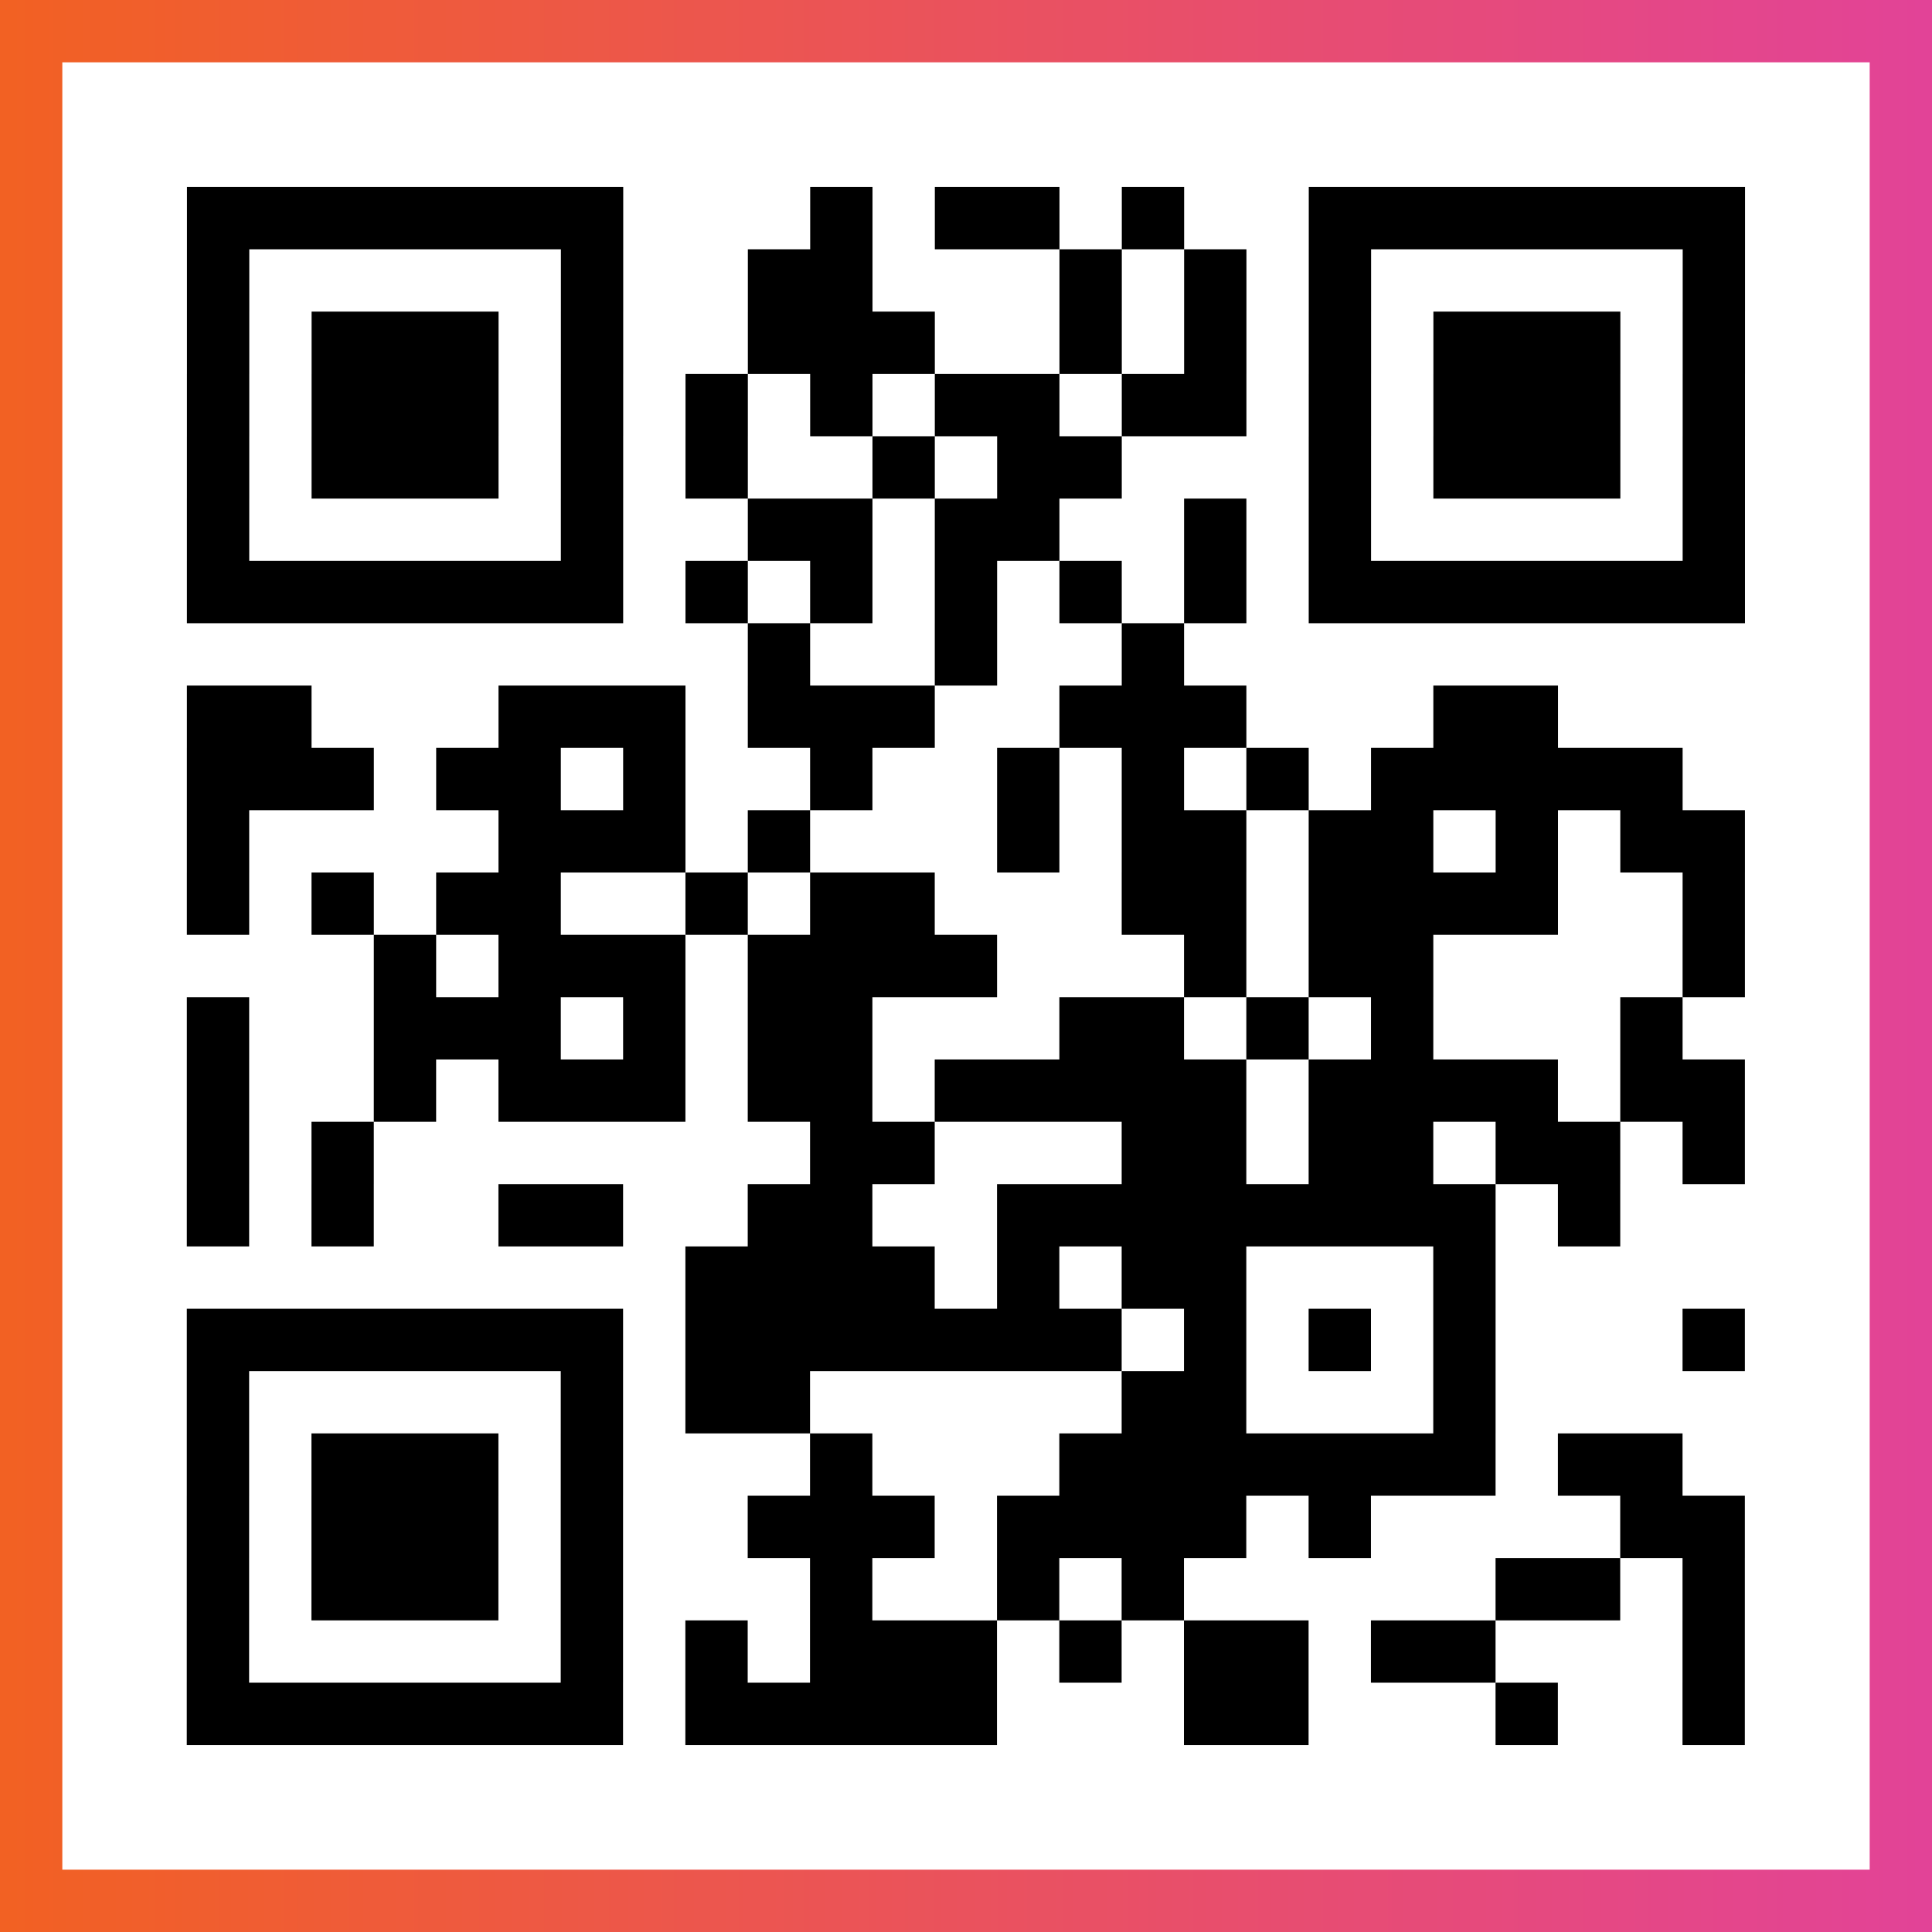
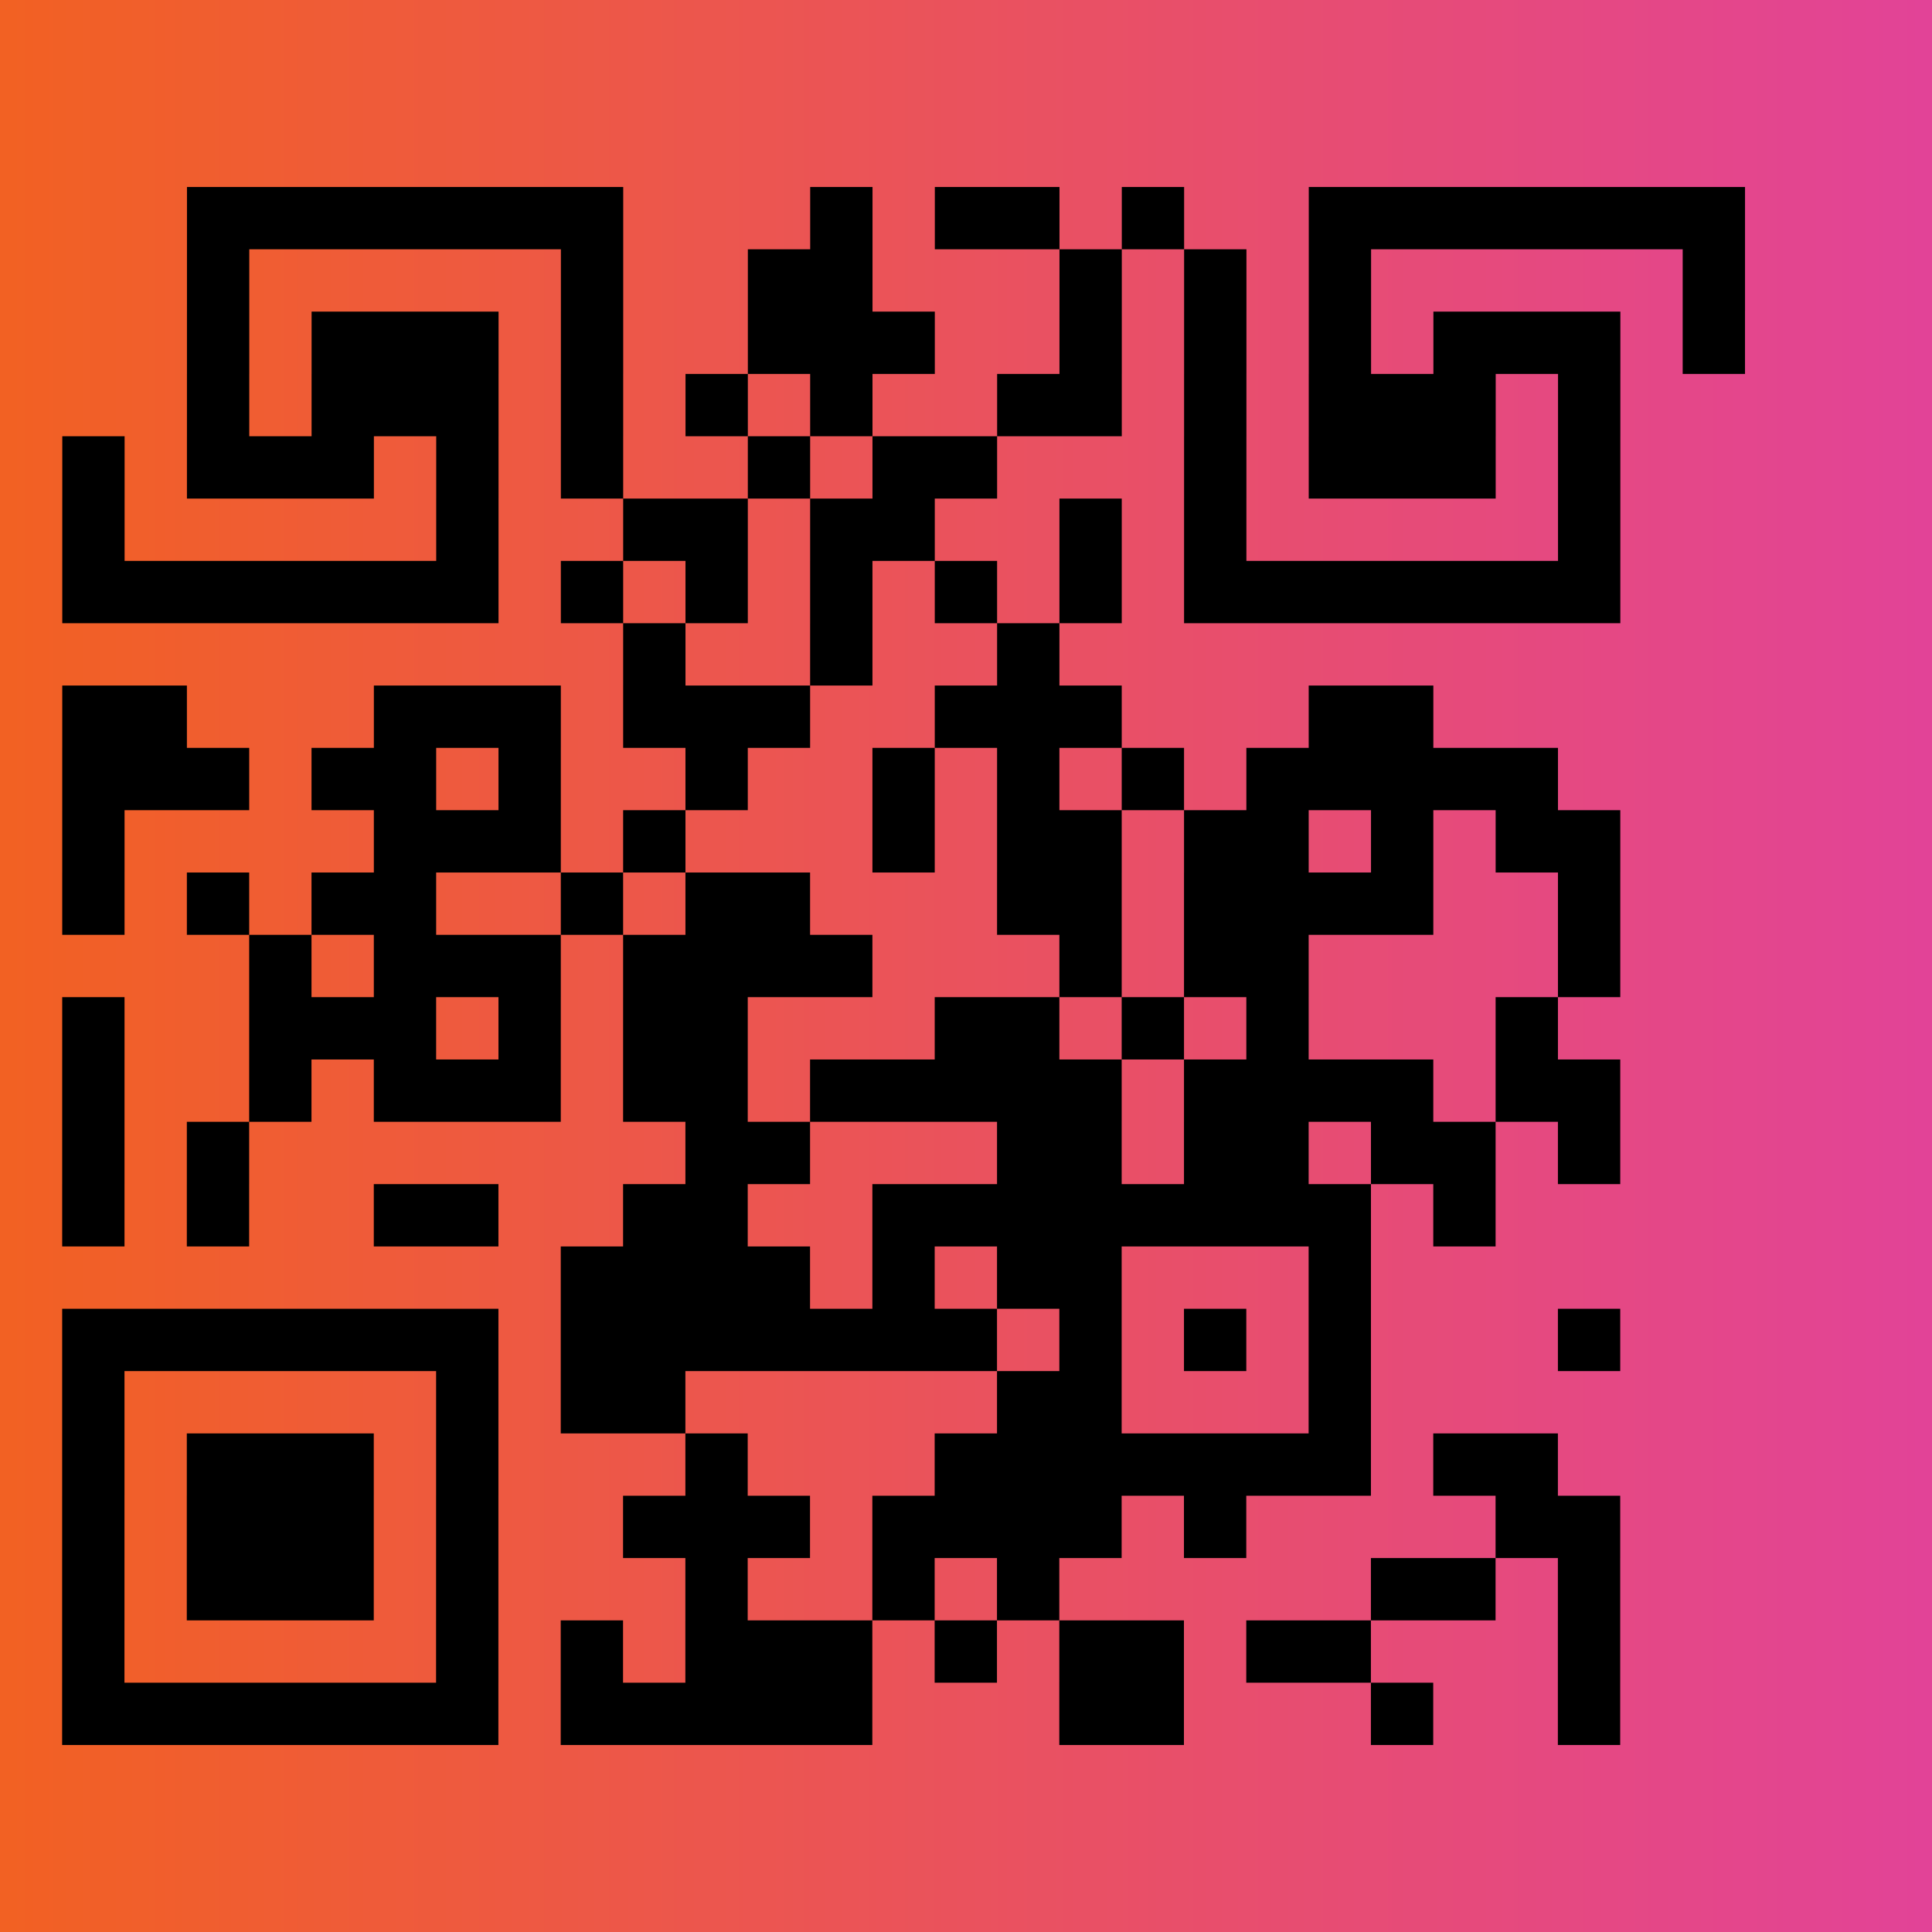
<svg xmlns="http://www.w3.org/2000/svg" viewBox="-1 -1 31 31" width="93" height="93">
  <rect x="-1" y="-1" width="31" height="31" fill="#333333" stroke="none" />
  <defs>
    <linearGradient id="primary">
      <stop class="start" offset="0%" stop-color="#f26122" />
      <stop class="stop" offset="100%" stop-color="#e24398" />
    </linearGradient>
  </defs>
  <rect x="-1" y="-1" width="31" height="31" fill="url(#primary)" />
-   <rect x="0" y="0" width="29" height="29" fill="#fff" />
-   <path stroke="#000" d="M2 2.5h7m3 0h1m1 0h2m1 0h1m2 0h7m-25 1h1m5 0h1m2 0h2m3 0h1m1 0h1m1 0h1m5 0h1m-25 1h1m1 0h3m1 0h1m2 0h3m2 0h1m1 0h1m1 0h1m1 0h3m1 0h1m-25 1h1m1 0h3m1 0h1m1 0h1m1 0h1m1 0h2m1 0h2m1 0h1m1 0h3m1 0h1m-25 1h1m1 0h3m1 0h1m1 0h1m2 0h1m1 0h2m3 0h1m1 0h3m1 0h1m-25 1h1m5 0h1m2 0h2m1 0h2m2 0h1m1 0h1m5 0h1m-25 1h7m1 0h1m1 0h1m1 0h1m1 0h1m1 0h1m1 0h7m-16 1h1m2 0h1m2 0h1m-16 1h2m3 0h3m1 0h3m2 0h3m3 0h2m-22 1h3m1 0h2m1 0h1m2 0h1m2 0h1m1 0h1m1 0h1m1 0h5m-24 1h1m4 0h3m1 0h1m3 0h1m1 0h2m1 0h2m1 0h1m1 0h2m-25 1h1m1 0h1m1 0h2m2 0h1m1 0h2m3 0h2m1 0h4m2 0h1m-22 1h1m1 0h3m1 0h4m3 0h1m1 0h2m4 0h1m-25 1h1m2 0h3m1 0h1m1 0h2m3 0h2m1 0h1m1 0h1m3 0h1m-24 1h1m2 0h1m1 0h3m1 0h2m1 0h5m1 0h4m1 0h2m-25 1h1m1 0h1m7 0h2m3 0h2m1 0h2m1 0h2m1 0h1m-25 1h1m1 0h1m2 0h2m2 0h2m2 0h8m1 0h1m-15 1h4m1 0h1m1 0h2m3 0h1m-21 1h7m1 0h7m1 0h1m1 0h1m1 0h1m3 0h1m-25 1h1m5 0h1m1 0h2m5 0h2m3 0h1m-21 1h1m1 0h3m1 0h1m3 0h1m3 0h7m1 0h2m-24 1h1m1 0h3m1 0h1m2 0h3m1 0h4m1 0h1m4 0h2m-25 1h1m1 0h3m1 0h1m3 0h1m2 0h1m1 0h1m5 0h2m1 0h1m-25 1h1m5 0h1m1 0h1m1 0h3m1 0h1m1 0h2m1 0h2m3 0h1m-25 1h7m1 0h5m3 0h2m3 0h1m2 0h1" />
+   <path stroke="#000" d="M2 2.5h7m3 0h1m1 0h2m1 0h1m2 0h7m-25 1h1m5 0h1m2 0h2m3 0h1m1 0h1m1 0h1m5 0h1m-25 1h1m1 0h3m1 0h1m2 0h3m2 0h1m1 0h1m1 0h1m1 0h3m1 0h1m-25 1h1m1 0h3m1 0h1m1 0h1m1 0h1m1 0m1 0h2m1 0h1m1 0h3m1 0h1m-25 1h1m1 0h3m1 0h1m1 0h1m2 0h1m1 0h2m3 0h1m1 0h3m1 0h1m-25 1h1m5 0h1m2 0h2m1 0h2m2 0h1m1 0h1m5 0h1m-25 1h7m1 0h1m1 0h1m1 0h1m1 0h1m1 0h1m1 0h7m-16 1h1m2 0h1m2 0h1m-16 1h2m3 0h3m1 0h3m2 0h3m3 0h2m-22 1h3m1 0h2m1 0h1m2 0h1m2 0h1m1 0h1m1 0h1m1 0h5m-24 1h1m4 0h3m1 0h1m3 0h1m1 0h2m1 0h2m1 0h1m1 0h2m-25 1h1m1 0h1m1 0h2m2 0h1m1 0h2m3 0h2m1 0h4m2 0h1m-22 1h1m1 0h3m1 0h4m3 0h1m1 0h2m4 0h1m-25 1h1m2 0h3m1 0h1m1 0h2m3 0h2m1 0h1m1 0h1m3 0h1m-24 1h1m2 0h1m1 0h3m1 0h2m1 0h5m1 0h4m1 0h2m-25 1h1m1 0h1m7 0h2m3 0h2m1 0h2m1 0h2m1 0h1m-25 1h1m1 0h1m2 0h2m2 0h2m2 0h8m1 0h1m-15 1h4m1 0h1m1 0h2m3 0h1m-21 1h7m1 0h7m1 0h1m1 0h1m1 0h1m3 0h1m-25 1h1m5 0h1m1 0h2m5 0h2m3 0h1m-21 1h1m1 0h3m1 0h1m3 0h1m3 0h7m1 0h2m-24 1h1m1 0h3m1 0h1m2 0h3m1 0h4m1 0h1m4 0h2m-25 1h1m1 0h3m1 0h1m3 0h1m2 0h1m1 0h1m5 0h2m1 0h1m-25 1h1m5 0h1m1 0h1m1 0h3m1 0h1m1 0h2m1 0h2m3 0h1m-25 1h7m1 0h5m3 0h2m3 0h1m2 0h1" />
</svg>